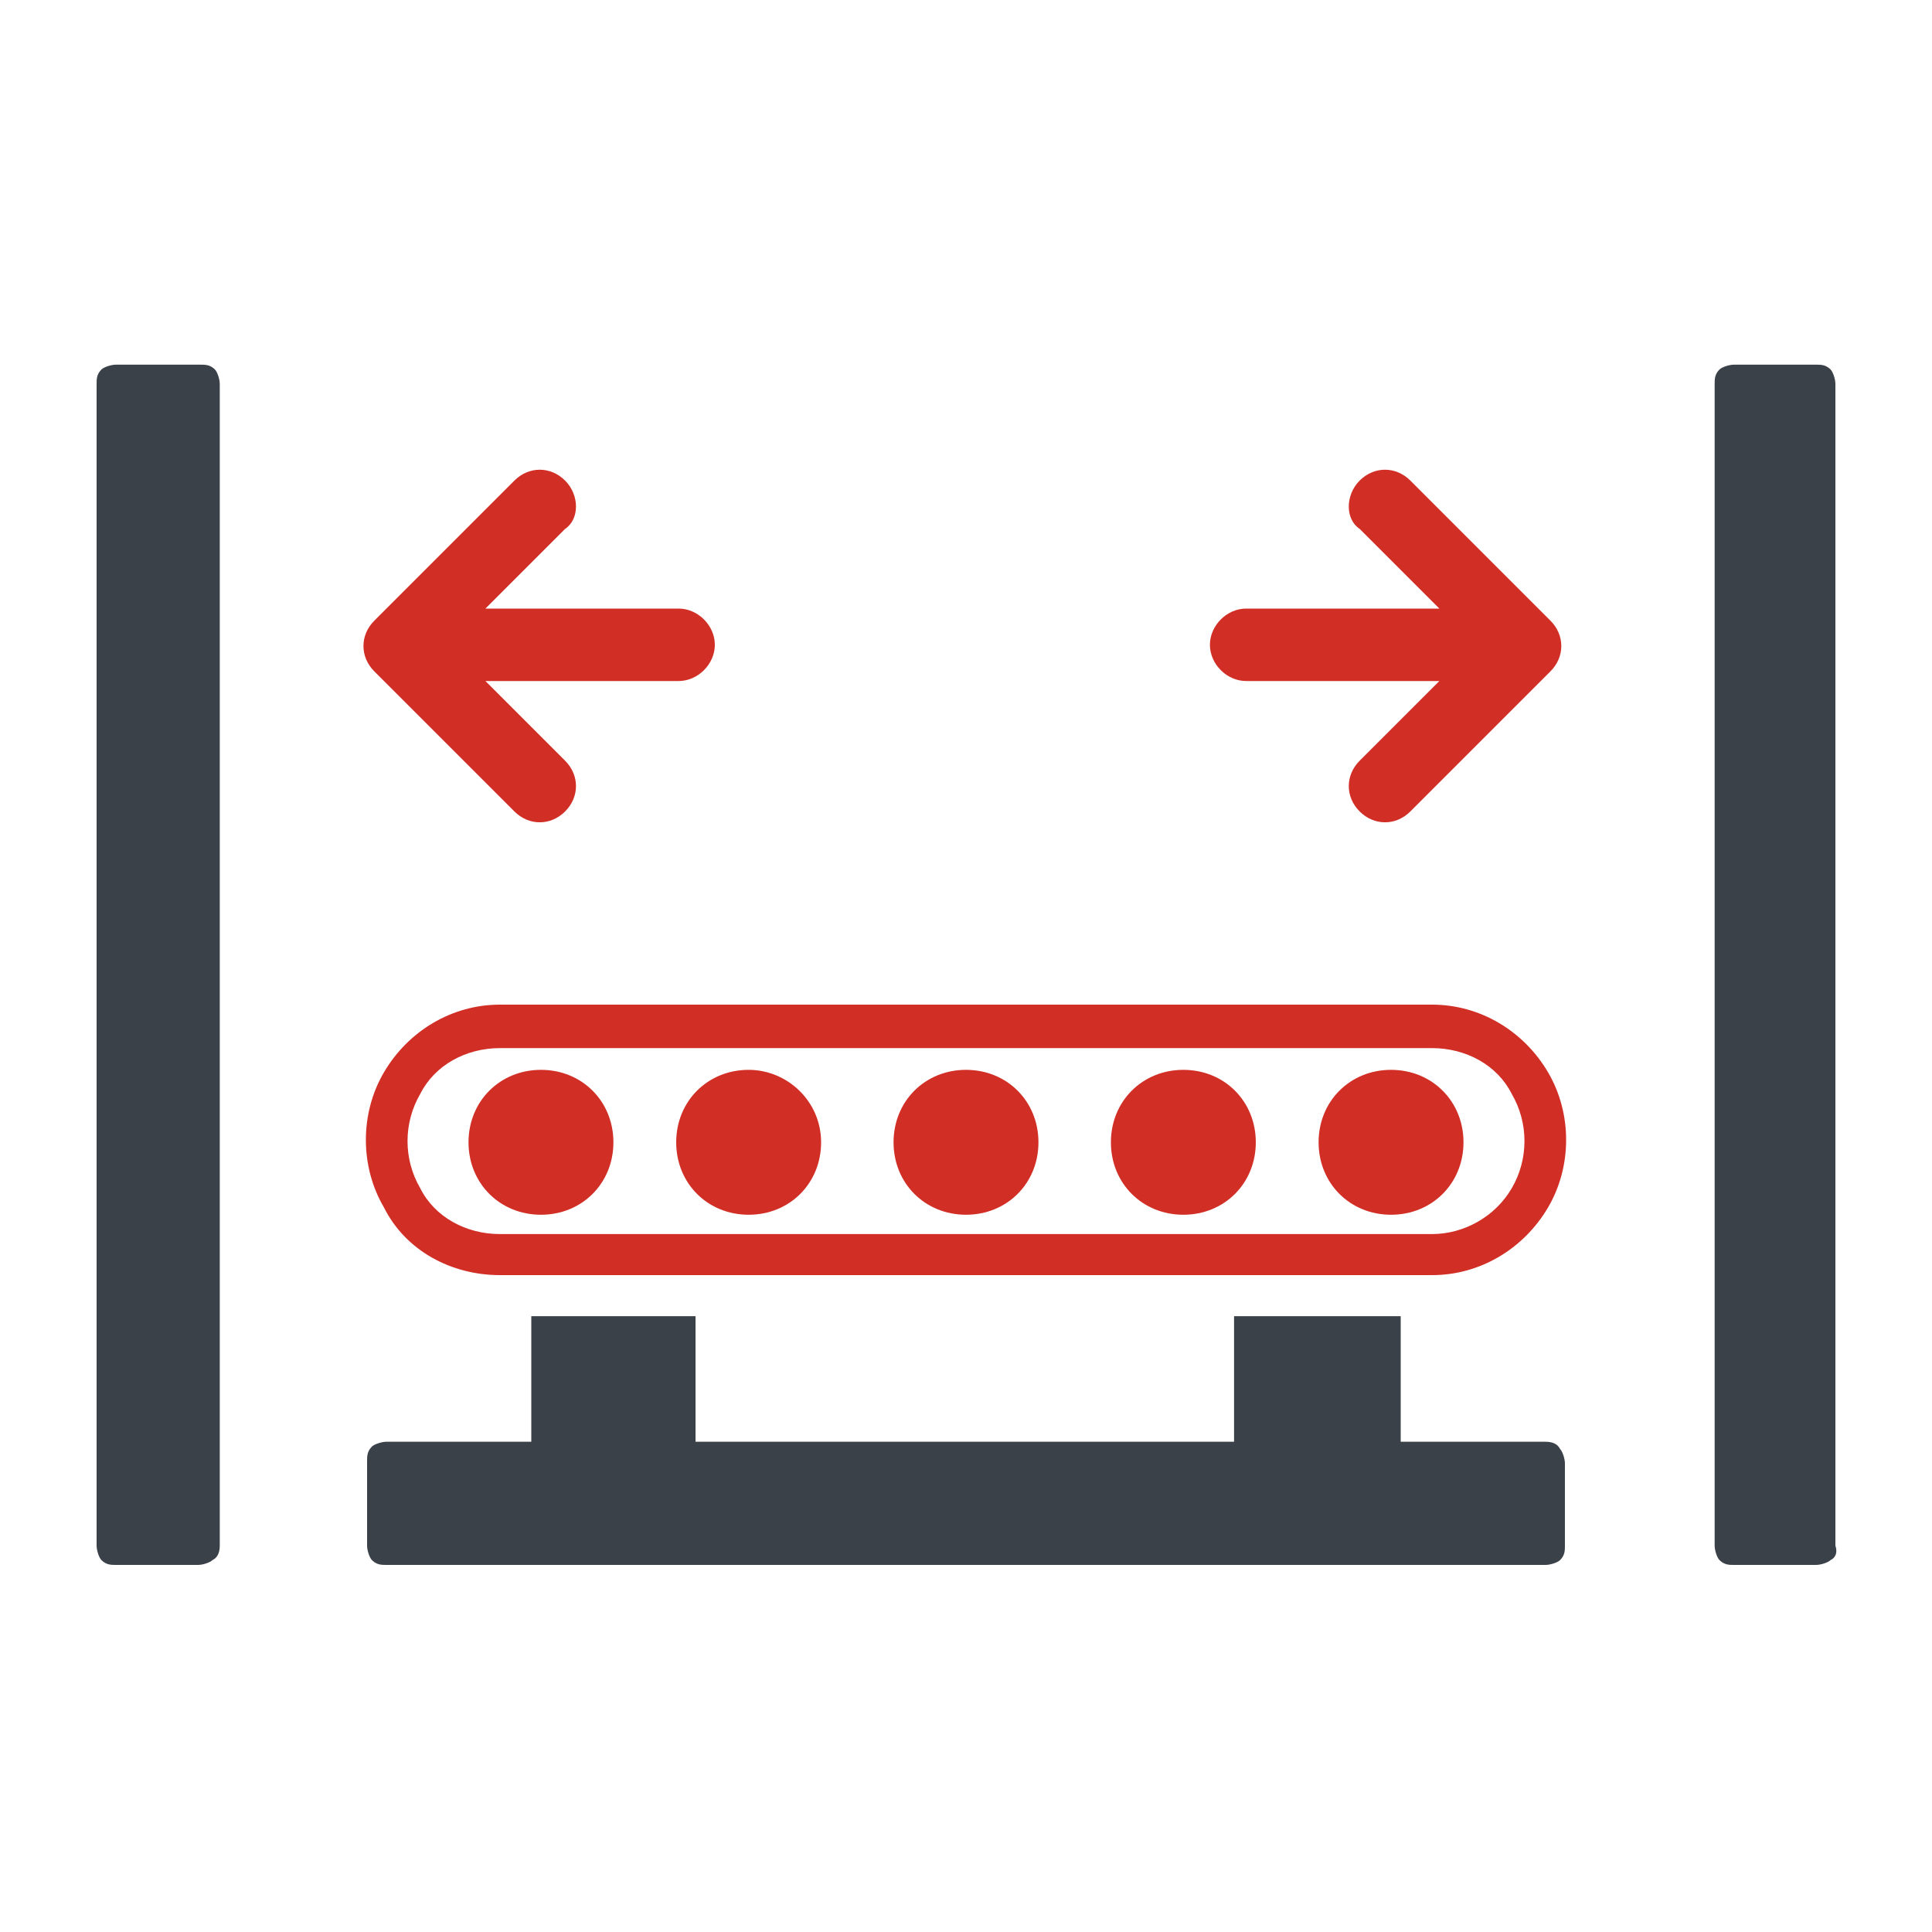
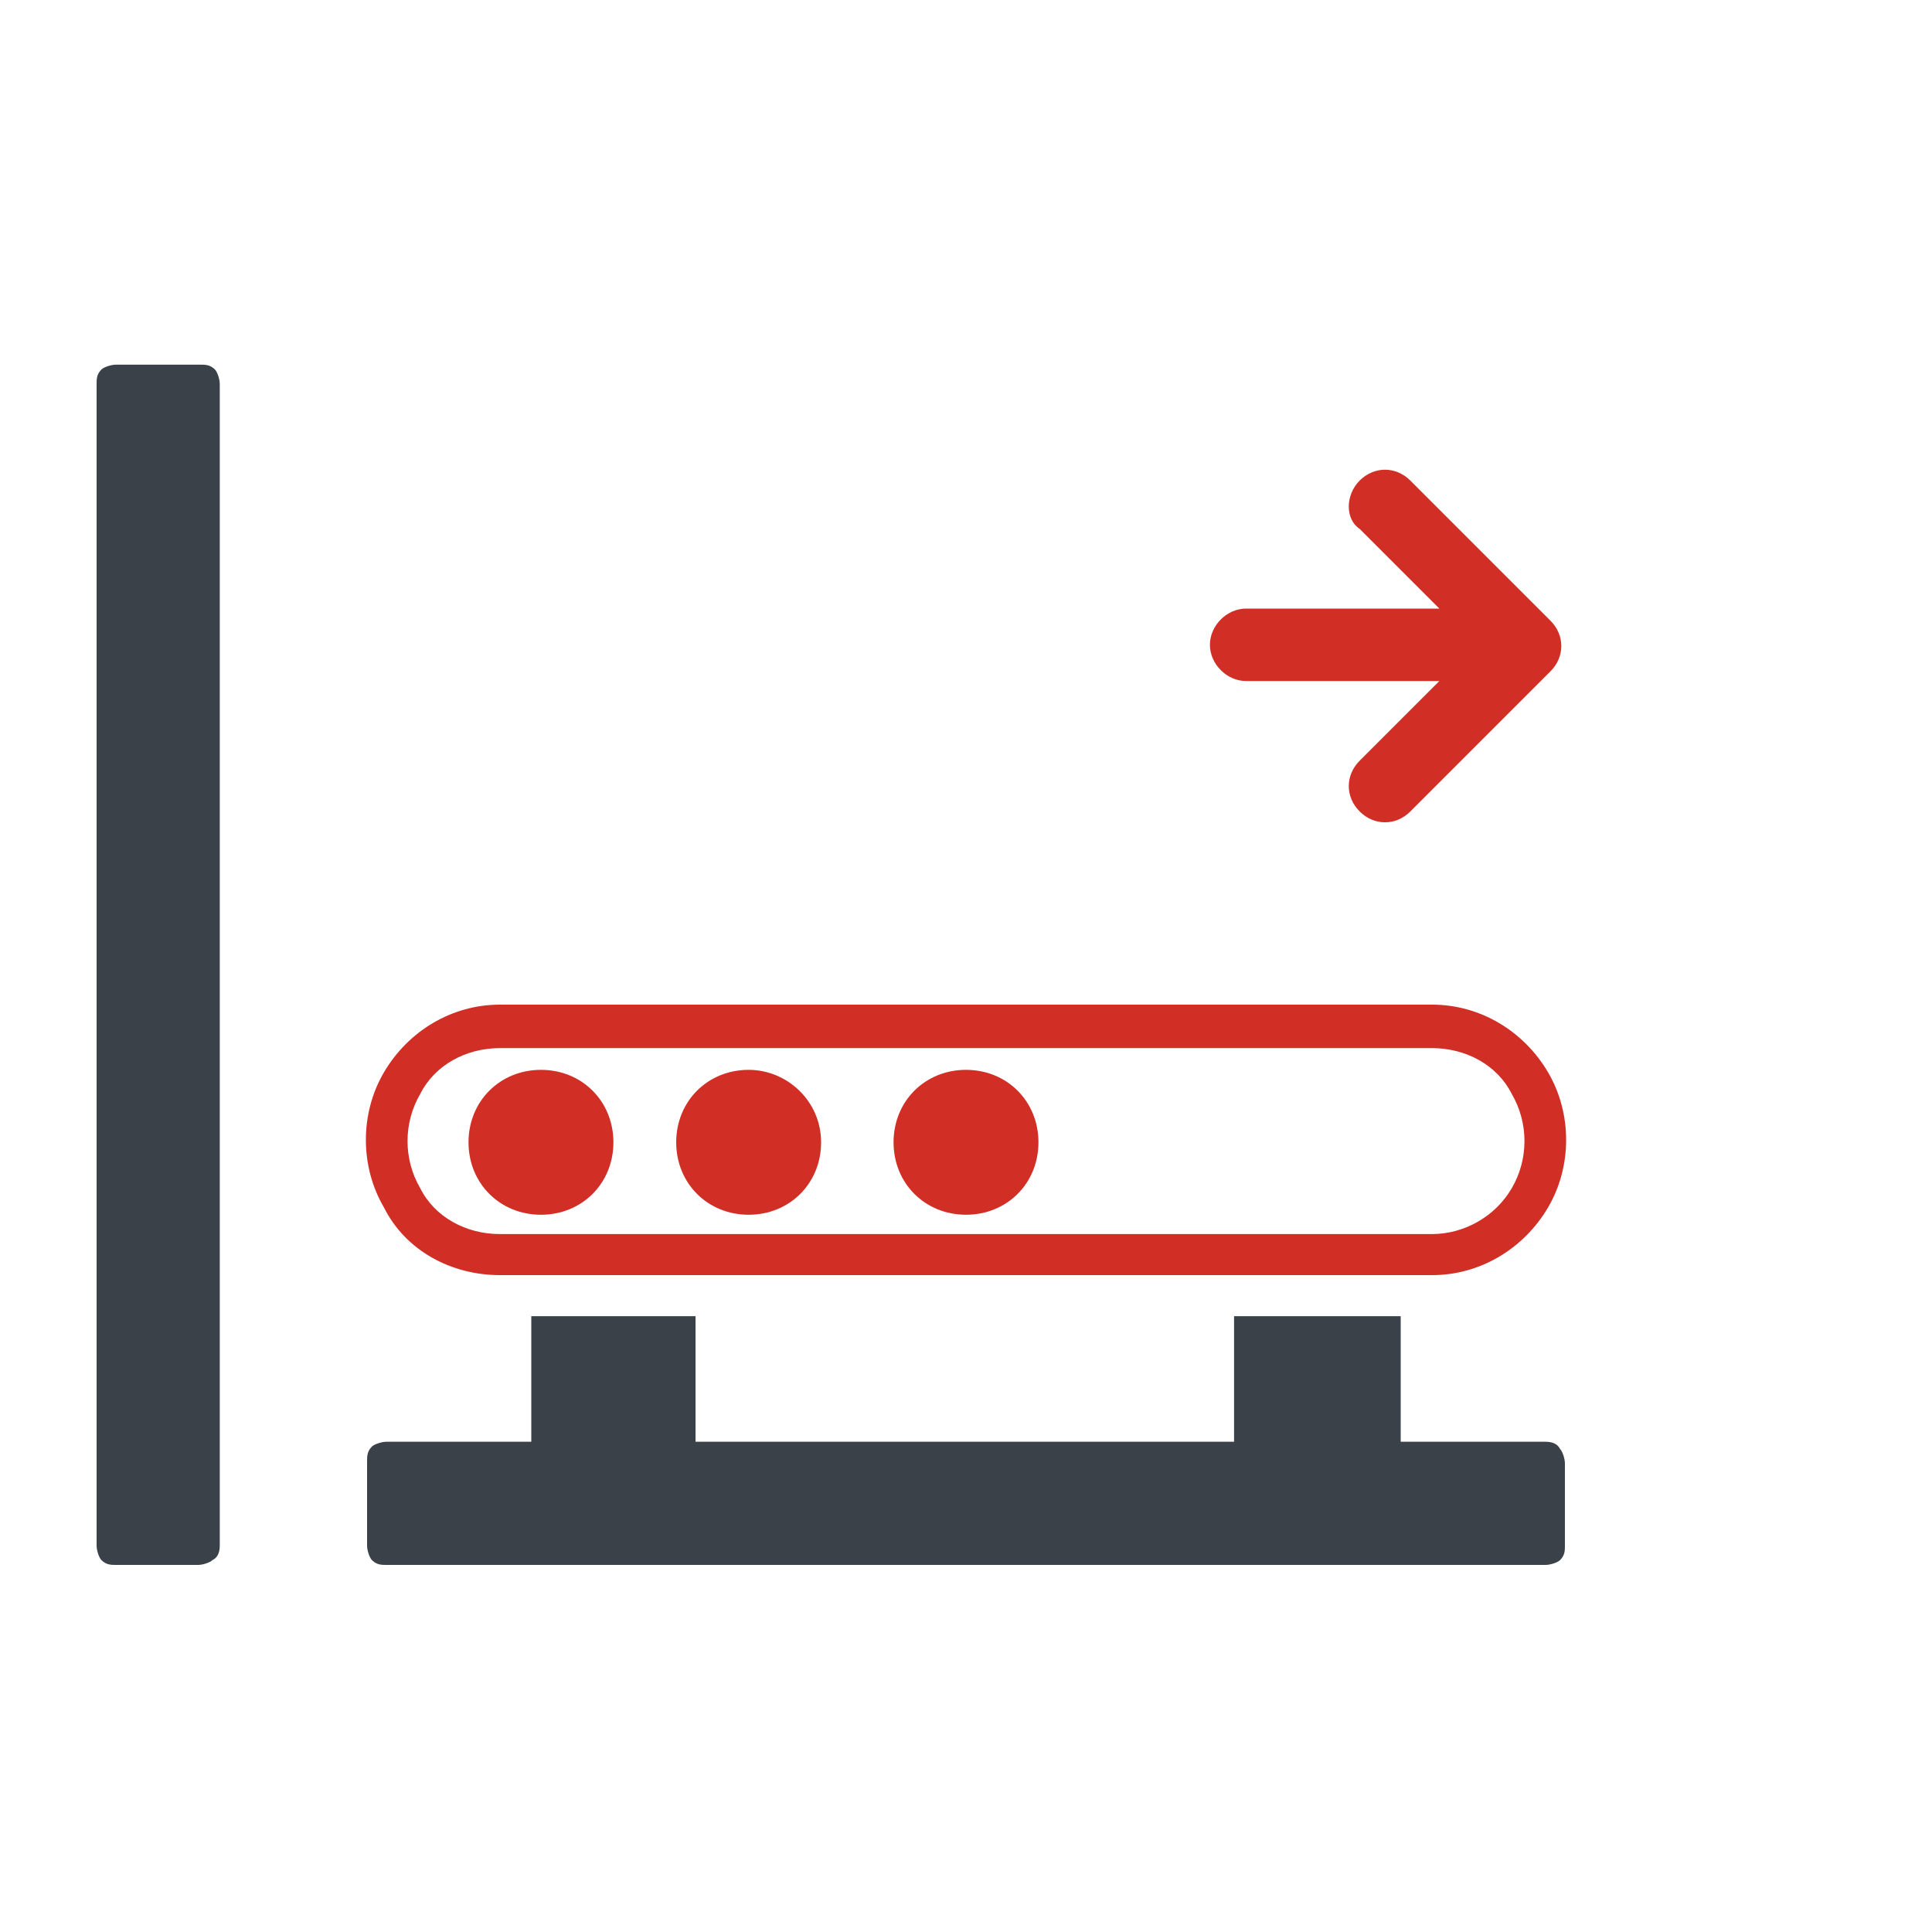
<svg xmlns="http://www.w3.org/2000/svg" version="1.1" id="Слой_1" x="0px" y="0px" viewBox="0 0 80 80" style="enable-background:new 0 0 80 80;" xml:space="preserve">
  <style type="text/css"> .st0{fill:#3B4148;} .st1{fill:#D12E26;} .st2{fill-rule:evenodd;clip-rule:evenodd;fill:#D12E26;} </style>
  <path class="st0" d="M64,59.7h-6v-5.2h-6.9v5.2H28.8v-5.2H22v5.2h-6c-0.2,0-0.5,0.1-0.6,0.2c-0.2,0.2-0.2,0.4-0.2,0.6V64 c0,0.2,0.1,0.5,0.2,0.6c0.2,0.2,0.4,0.2,0.6,0.2H64c0.2,0,0.5-0.1,0.6-0.2c0.2-0.2,0.2-0.4,0.2-0.6v-3.4c0-0.2-0.1-0.5-0.2-0.6 C64.5,59.8,64.3,59.7,64,59.7L64,59.7z" />
  <path class="st0" d="M9.1,64l0-48.1c0-0.2-0.1-0.5-0.2-0.6c-0.2-0.2-0.4-0.2-0.6-0.2H4.8c-0.2,0-0.5,0.1-0.6,0.2 c-0.2,0.2-0.2,0.4-0.2,0.6V64c0,0.2,0.1,0.5,0.2,0.6c0.2,0.2,0.4,0.2,0.6,0.2h3.4c0.2,0,0.5-0.1,0.6-0.2C9,64.5,9.1,64.3,9.1,64 L9.1,64z" />
-   <path class="st0" d="M76,64V15.9c0-0.2-0.1-0.5-0.2-0.6c-0.2-0.2-0.4-0.2-0.6-0.2h-3.4c-0.2,0-0.5,0.1-0.6,0.2 c-0.2,0.2-0.2,0.4-0.2,0.6V64c0,0.2,0.1,0.5,0.2,0.6c0.2,0.2,0.4,0.2,0.6,0.2h3.4c0.2,0,0.5-0.1,0.6-0.2C76,64.5,76.1,64.3,76,64 L76,64z" />
  <path class="st1" d="M25.4,47.3c0,1.7-1.3,3-3,3c-1.7,0-3-1.3-3-3s1.3-3,3-3C24.1,44.3,25.4,45.6,25.4,47.3z" />
  <path class="st1" d="M34,47.3c0,1.7-1.3,3-3,3c-1.7,0-3-1.3-3-3s1.3-3,3-3C32.6,44.3,34,45.6,34,47.3z" />
  <path class="st1" d="M43,47.3c0,1.7-1.3,3-3,3c-1.7,0-3-1.3-3-3s1.3-3,3-3C41.7,44.3,43,45.6,43,47.3z" />
-   <path class="st1" d="M52,47.3c0,1.7-1.3,3-3,3c-1.7,0-3-1.3-3-3s1.3-3,3-3C50.7,44.3,52,45.6,52,47.3z" />
-   <path class="st1" d="M60.6,47.3c0,1.7-1.3,3-3,3c-1.7,0-3-1.3-3-3s1.3-3,3-3S60.6,45.6,60.6,47.3z" />
  <path class="st1" d="M20.7,52.8h38.6c2,0,3.8-1.1,4.8-2.8c1-1.7,1-3.9,0-5.6c-1-1.7-2.8-2.8-4.8-2.8H20.7c-2,0-3.8,1.1-4.8,2.8 c-1,1.7-1,3.9,0,5.6C16.8,51.8,18.7,52.8,20.7,52.8z M20.7,43.4h38.6c1.4,0,2.7,0.7,3.3,1.9c0.7,1.2,0.7,2.7,0,3.9 c-0.7,1.2-2,1.9-3.3,1.9H20.7c-1.4,0-2.7-0.7-3.3-1.9c-0.7-1.2-0.7-2.7,0-3.9C18,44.1,19.3,43.4,20.7,43.4L20.7,43.4z" />
-   <path class="st2" d="M23.4,19.9c-0.6-0.6-1.5-0.6-2.1,0l-5.8,5.8c-0.6,0.6-0.6,1.5,0,2.1l5.8,5.8c0.6,0.6,1.5,0.6,2.1,0 c0.6-0.6,0.6-1.5,0-2.1l-3.3-3.3h8c0.8,0,1.5-0.7,1.5-1.5c0-0.8-0.7-1.5-1.5-1.5h-8l3.3-3.3C24,21.5,24,20.5,23.4,19.9z" />
  <path class="st2" d="M56.3,19.9c0.6-0.6,1.5-0.6,2.1,0l5.8,5.8c0.6,0.6,0.6,1.5,0,2.1l-5.8,5.8c-0.6,0.6-1.5,0.6-2.1,0 s-0.6-1.5,0-2.1l3.3-3.3h-8c-0.8,0-1.5-0.7-1.5-1.5c0-0.8,0.7-1.5,1.5-1.5h8l-3.3-3.3C55.7,21.5,55.7,20.5,56.3,19.9z" />
</svg>